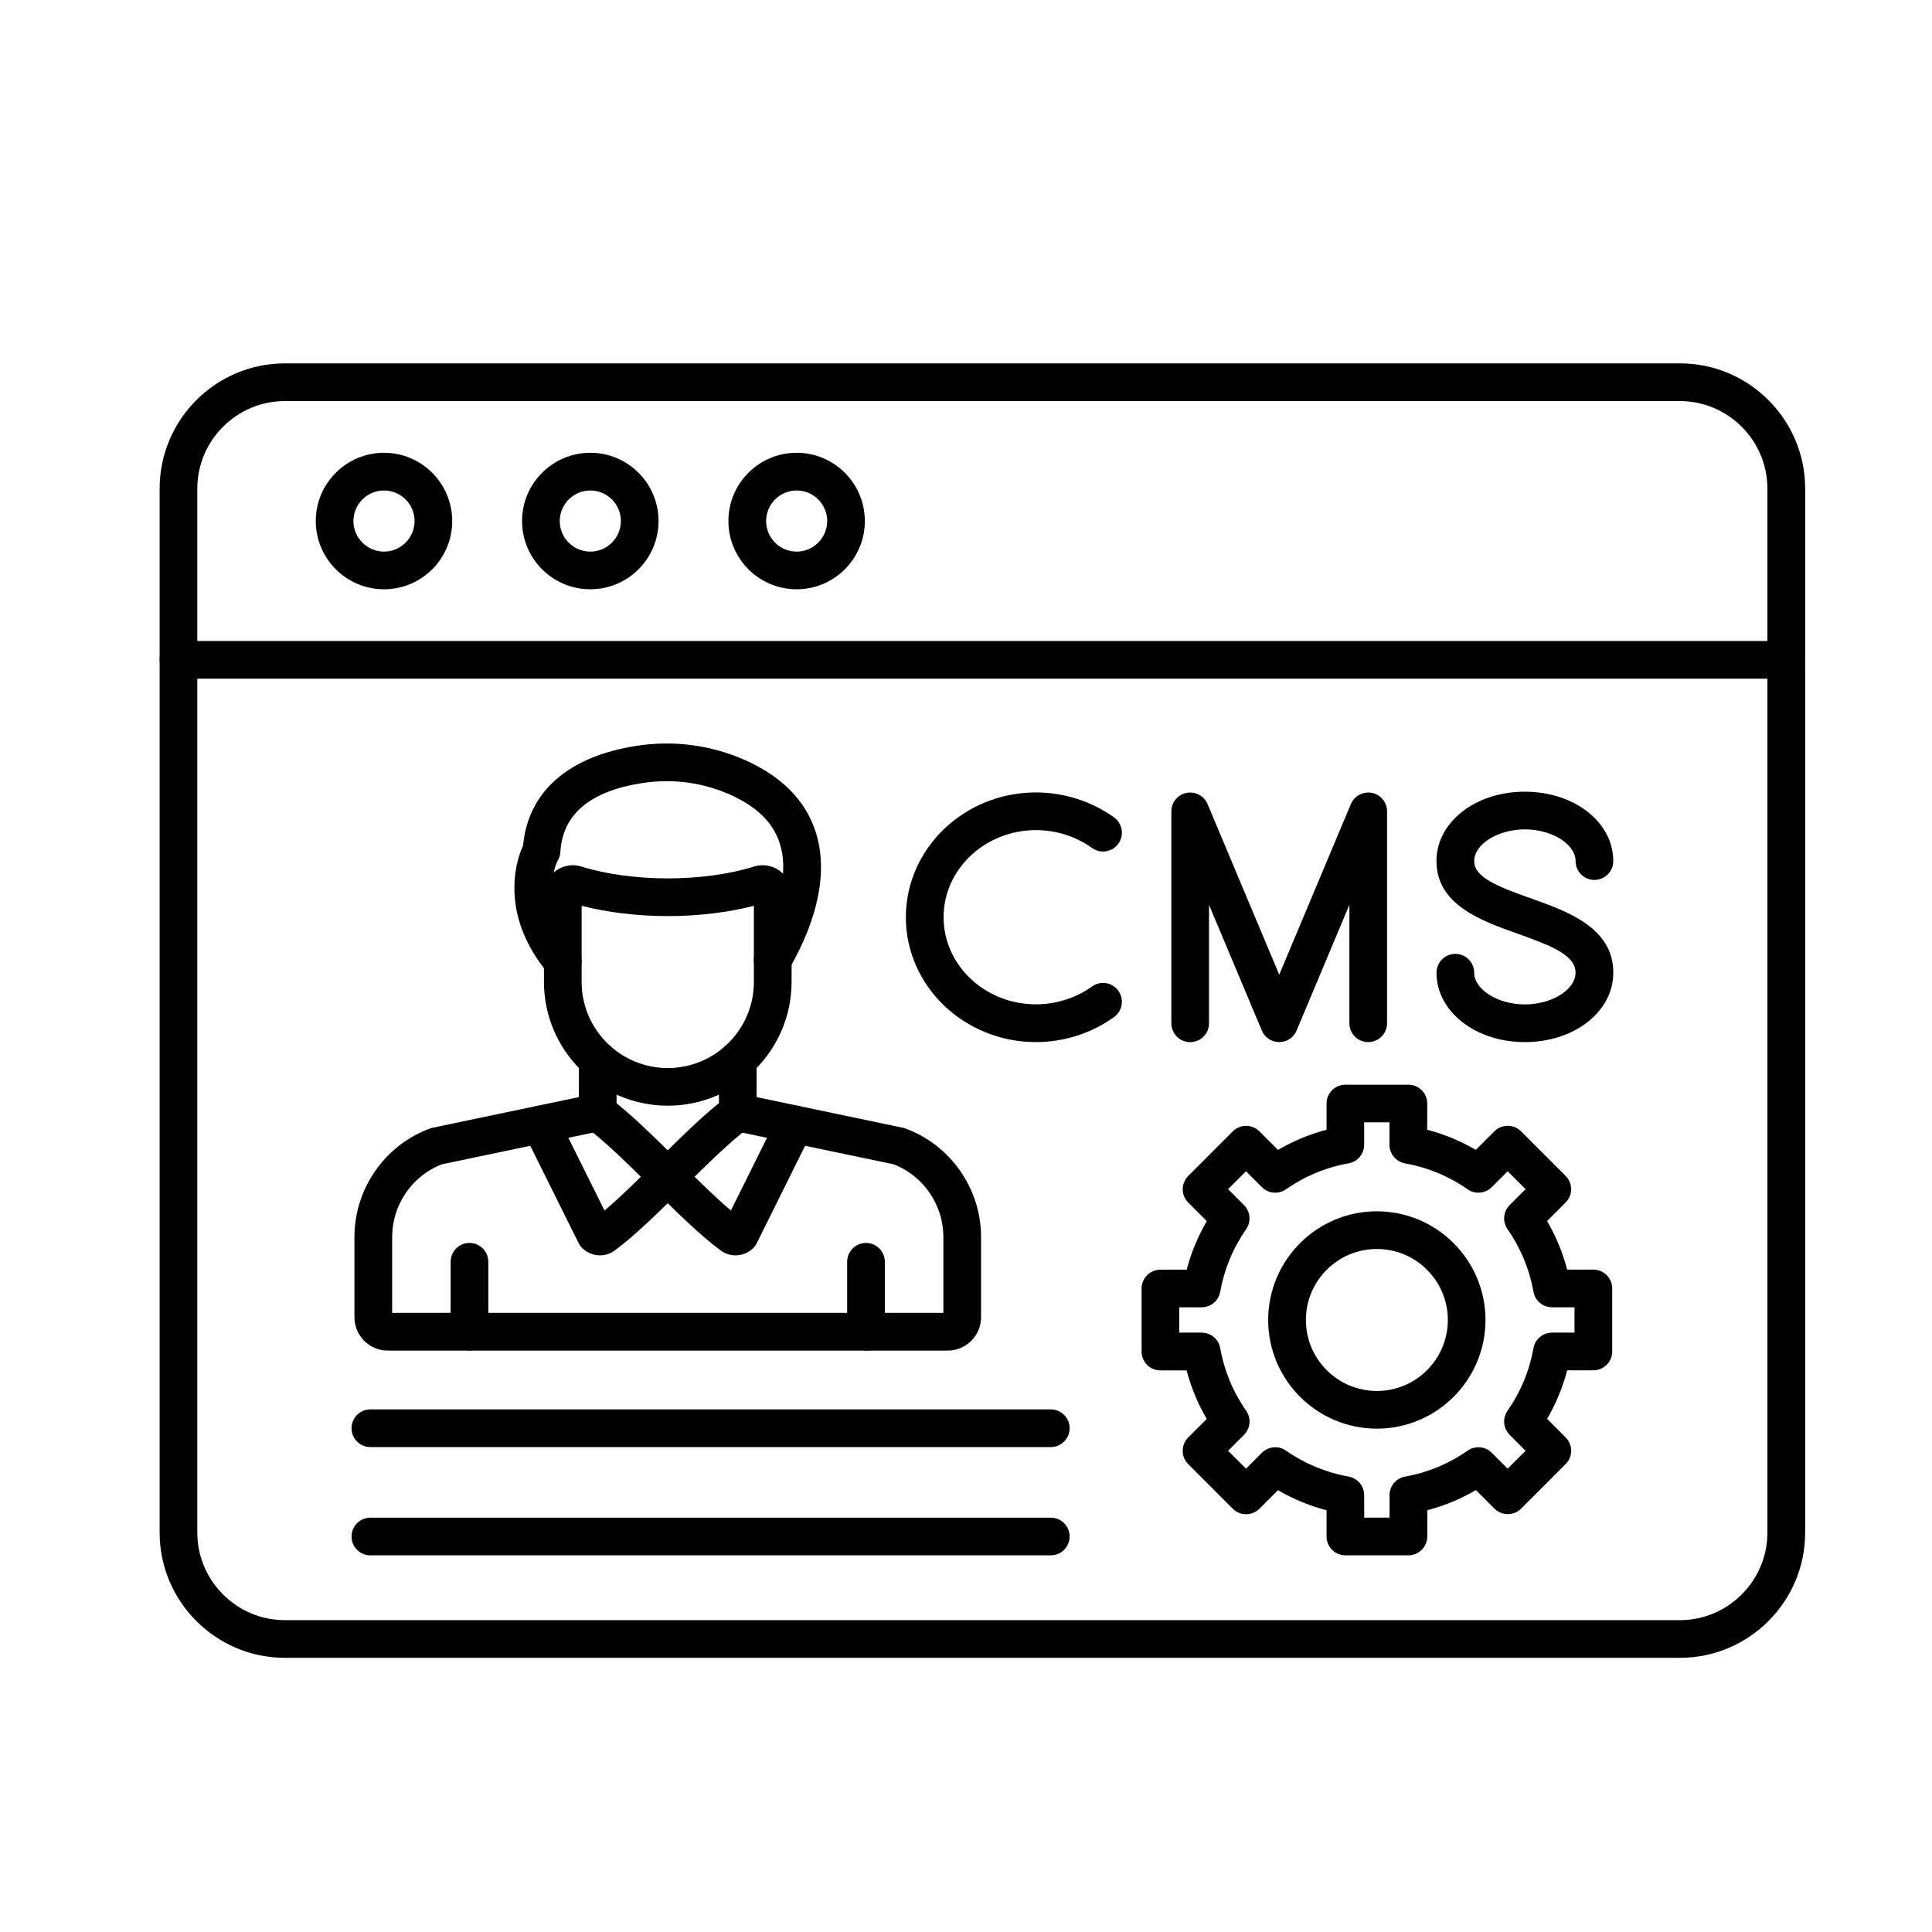
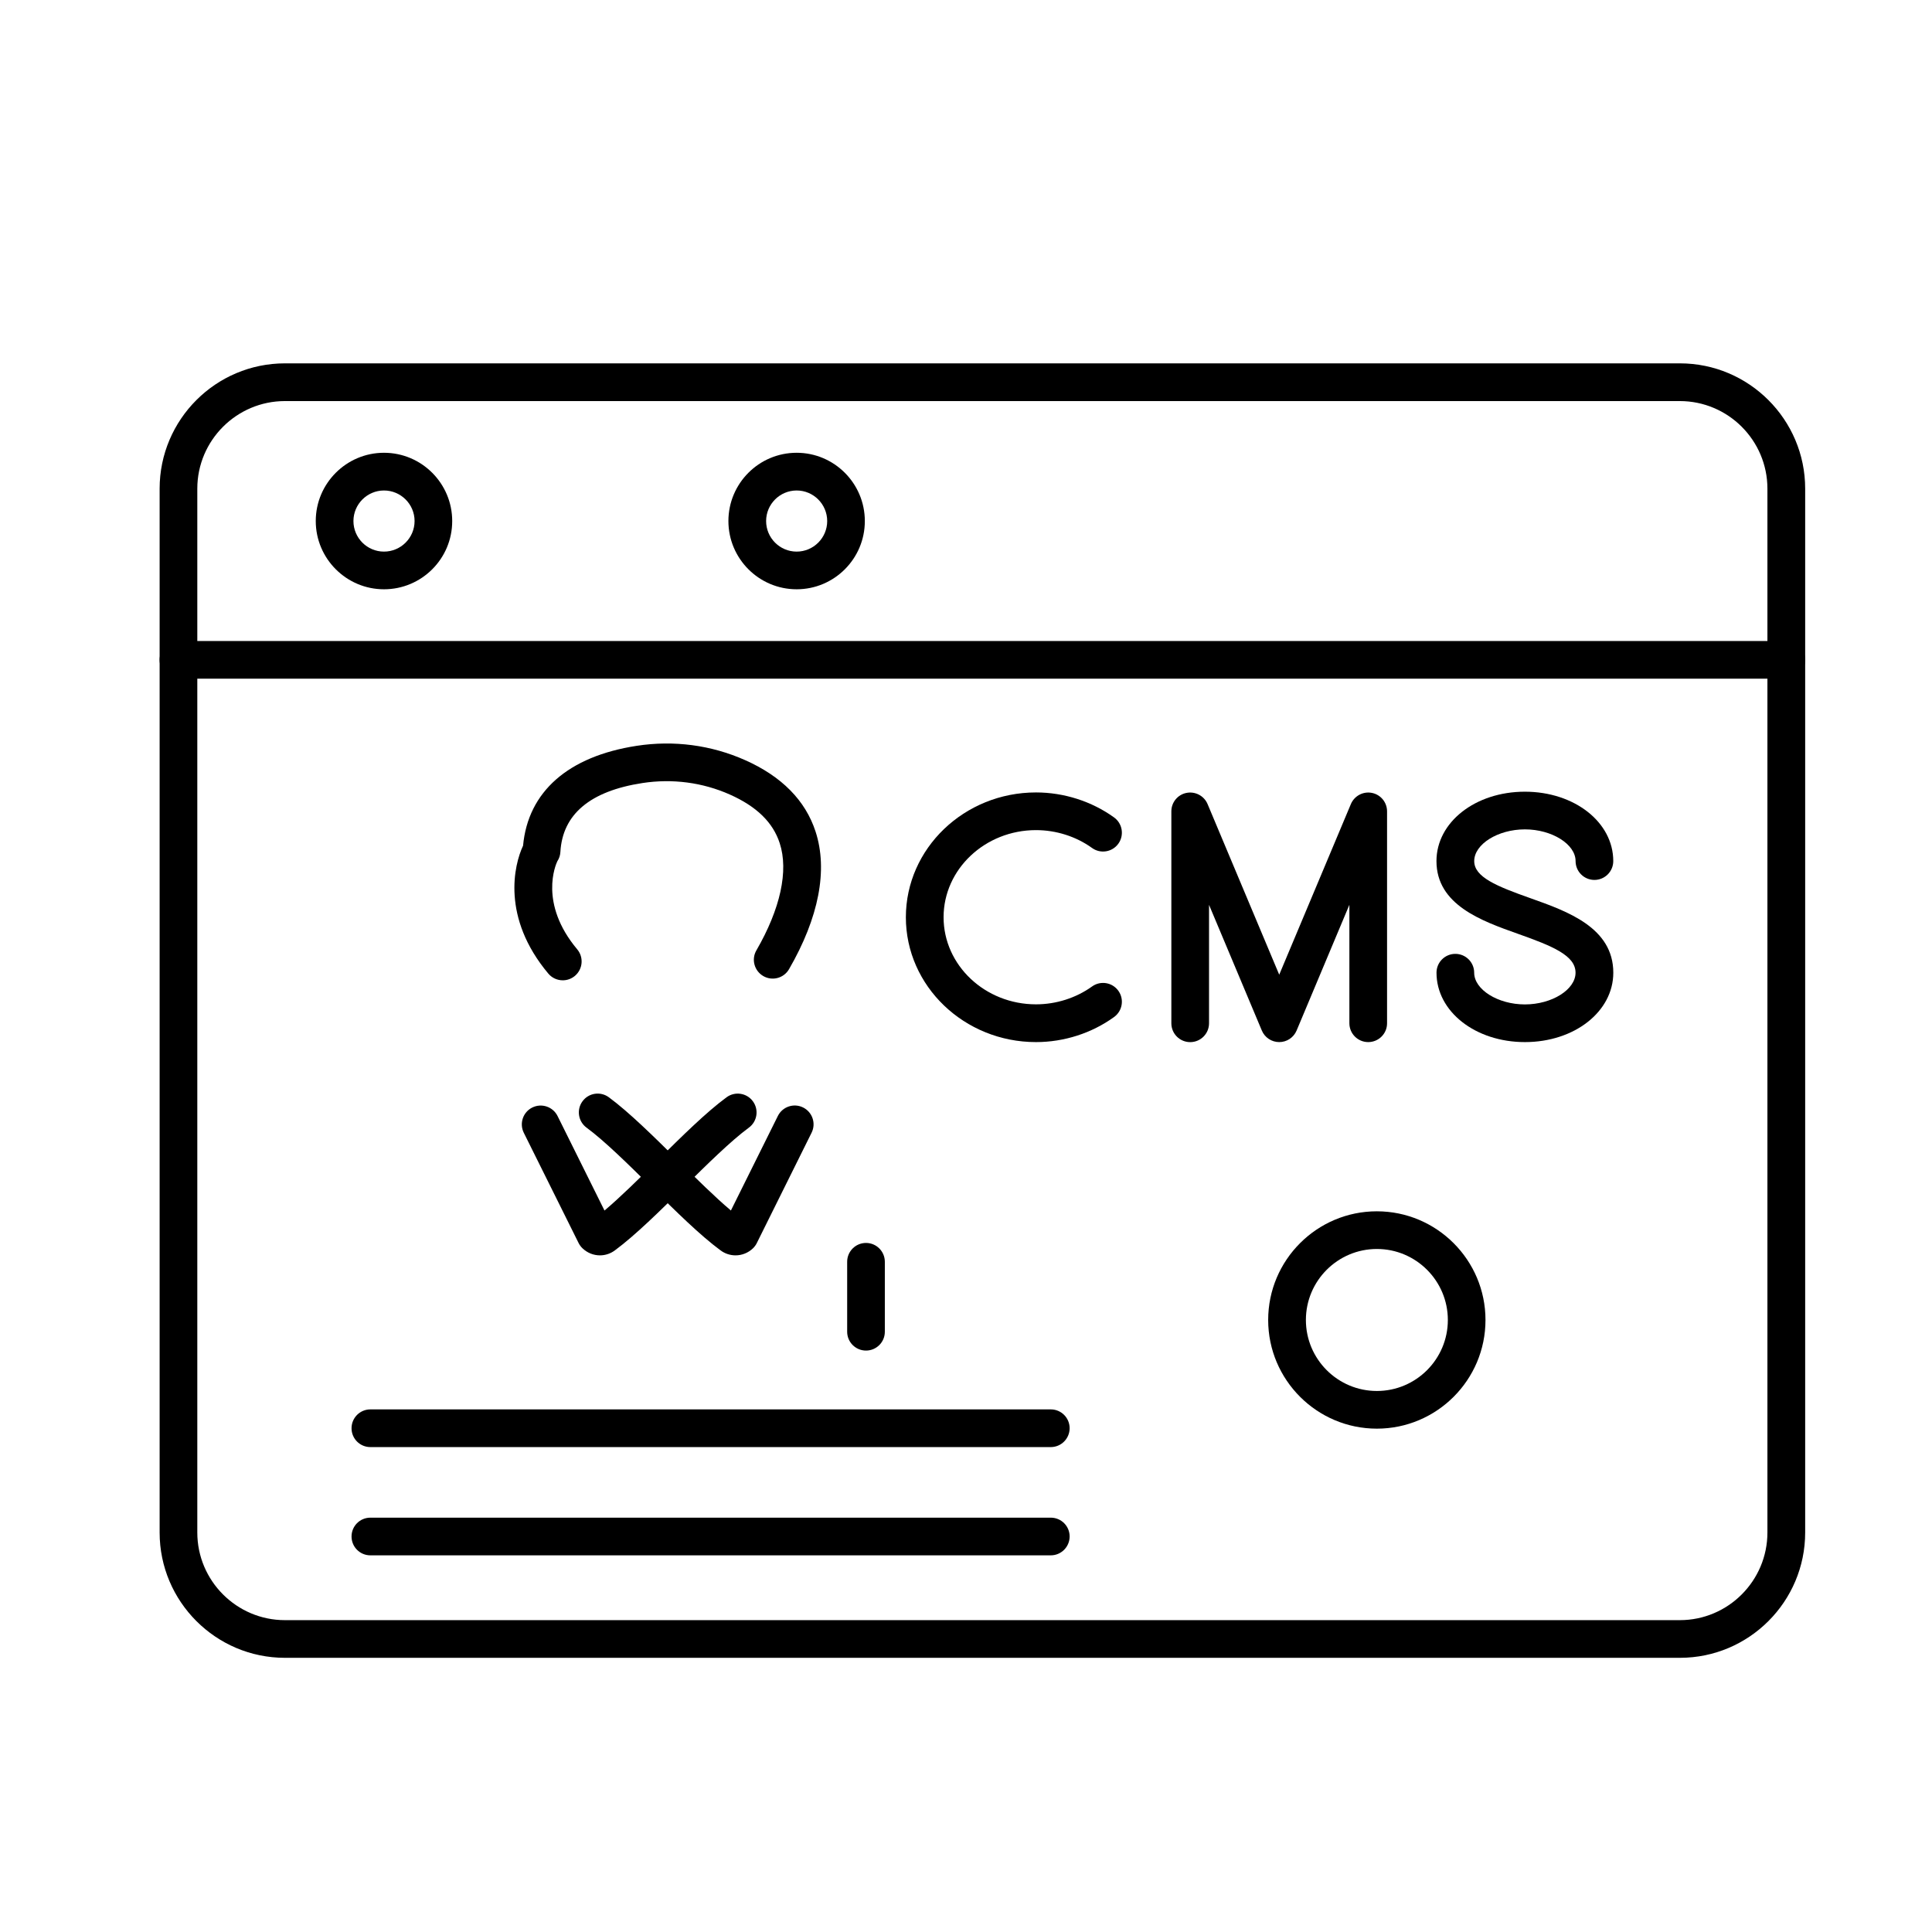
<svg xmlns="http://www.w3.org/2000/svg" width="500" zoomAndPan="magnify" viewBox="0 0 375 375" height="500" preserveAspectRatio="xMidYMid meet" version="1.0">
  <defs>
    <clipPath id="159437721d">
      <path d="M 30.93 70.527 L 350.43 70.527 L 350.43 321.777 L 30.93 321.777 Z M 30.93 70.527 " clip-rule="nonzero" />
    </clipPath>
    <clipPath id="9349fa0bd3">
      <path d="M 30.93 124 L 350.43 124 L 350.43 132 L 30.93 132 Z M 30.93 124 " clip-rule="nonzero" />
    </clipPath>
  </defs>
  <g clip-path="url(#159437721d)">
    <path fill="#000000" d="M 55.305 77.848 C 45.938 77.848 38.297 85.48 38.297 94.848 L 38.297 297.457 C 38.297 306.828 45.93 314.469 55.297 314.469 L 326.059 314.469 C 335.426 314.469 343.055 306.836 343.055 297.457 L 343.055 94.852 C 343.055 85.473 335.426 77.848 326.051 77.848 Z M 326.066 321.781 L 55.305 321.781 C 41.895 321.781 30.984 310.867 30.984 297.457 L 30.984 94.852 C 30.984 81.441 41.887 70.527 55.305 70.527 L 326.066 70.527 C 339.473 70.527 350.383 81.441 350.383 94.852 L 350.383 297.457 C 350.383 310.875 339.473 321.781 326.066 321.781 Z M 326.066 321.781 " fill-opacity="1" fill-rule="evenodd" />
  </g>
  <g clip-path="url(#9349fa0bd3)">
    <path fill="#000000" d="M 346.727 131.734 L 34.641 131.734 C 32.621 131.734 30.984 130.098 30.984 128.078 C 30.984 126.059 32.621 124.422 34.641 124.422 L 346.727 124.422 C 348.746 124.422 350.383 126.059 350.383 128.078 C 350.383 130.098 348.746 131.734 346.727 131.734 Z M 346.727 131.734 " fill-opacity="1" fill-rule="evenodd" />
  </g>
  <path fill="#000000" d="M 74.531 95.203 C 71.266 95.203 68.602 97.871 68.602 101.133 C 68.602 104.406 71.262 107.066 74.531 107.066 C 77.805 107.066 80.469 104.398 80.469 101.133 C 80.469 97.863 77.805 95.203 74.531 95.203 Z M 74.531 114.379 C 67.234 114.379 61.289 108.434 61.289 101.133 C 61.289 93.828 67.234 87.883 74.531 87.883 C 81.844 87.883 87.773 93.828 87.773 101.133 C 87.781 108.441 81.844 114.379 74.531 114.379 Z M 74.531 114.379 " fill-opacity="1" fill-rule="evenodd" />
-   <path fill="#000000" d="M 114.582 95.203 C 111.301 95.203 108.645 97.871 108.645 101.133 C 108.645 104.406 111.301 107.066 114.582 107.066 C 117.855 107.066 120.512 104.398 120.512 101.133 C 120.516 97.863 117.852 95.203 114.582 95.203 Z M 114.582 114.379 C 107.27 114.379 101.332 108.434 101.332 101.133 C 101.332 93.828 107.277 87.883 114.582 87.883 C 121.887 87.883 127.824 93.828 127.824 101.133 C 127.828 108.441 121.887 114.379 114.582 114.379 Z M 114.582 114.379 " fill-opacity="1" fill-rule="evenodd" />
  <path fill="#000000" d="M 154.629 95.203 C 151.359 95.203 148.703 97.871 148.703 101.133 C 148.703 104.406 151.359 107.066 154.629 107.066 C 157.902 107.066 160.559 104.398 160.559 101.133 C 160.551 97.863 157.895 95.203 154.629 95.203 Z M 154.629 114.379 C 147.32 114.379 141.383 108.434 141.383 101.133 C 141.383 93.828 147.316 87.883 154.625 87.883 C 161.93 87.883 167.863 93.828 167.863 101.133 C 167.871 108.441 161.93 114.379 154.629 114.379 Z M 154.629 114.379 " fill-opacity="1" fill-rule="evenodd" />
-   <path fill="#000000" d="M 183.945 262.152 L 75.277 262.152 C 71.699 262.152 68.797 259.242 68.797 255.664 L 68.797 240.09 C 68.797 230.754 74.668 222.297 83.414 219.055 C 83.59 218.988 83.762 218.938 83.941 218.902 L 112.363 212.949 L 112.363 205.762 C 112.363 203.742 114 202.098 116.02 202.098 C 118.039 202.098 119.676 203.734 119.676 205.754 L 119.676 215.918 C 119.676 217.648 118.461 219.148 116.766 219.496 L 85.723 226 C 79.961 228.254 76.117 233.879 76.117 240.082 L 76.117 254.824 L 183.109 254.824 L 183.109 240.082 C 183.109 233.879 179.25 228.254 173.496 226 L 142.453 219.504 C 140.758 219.148 139.543 217.66 139.543 215.926 L 139.543 205.762 C 139.543 203.742 141.18 202.098 143.199 202.098 C 145.223 202.098 146.852 203.734 146.852 205.754 L 146.852 212.949 L 175.277 218.902 C 175.449 218.938 175.625 218.988 175.797 219.055 C 184.543 222.305 190.422 230.754 190.422 240.09 L 190.422 255.664 C 190.43 259.242 187.52 262.152 183.945 262.152 Z M 183.945 262.152 " fill-opacity="1" fill-rule="evenodd" />
-   <path fill="#000000" d="M 91.125 262.145 C 89.105 262.145 87.469 260.508 87.469 258.488 L 87.469 244.91 C 87.469 242.891 89.105 241.254 91.125 241.254 C 93.145 241.254 94.781 242.891 94.781 244.91 L 94.781 258.488 C 94.781 260.508 93.145 262.145 91.125 262.145 Z M 91.125 262.145 " fill-opacity="1" fill-rule="evenodd" />
  <path fill="#000000" d="M 168.09 262.145 C 166.07 262.145 164.434 260.508 164.434 258.488 L 164.434 244.91 C 164.434 242.891 166.07 241.254 168.09 241.254 C 170.109 241.254 171.746 242.891 171.746 244.91 L 171.746 258.488 C 171.754 260.508 170.109 262.145 168.09 262.145 Z M 168.09 262.145 " fill-opacity="1" fill-rule="evenodd" />
  <path fill="#000000" d="M 108.137 167.23 C 108.086 167.301 108.035 167.375 107.98 167.441 C 108.016 167.395 108.074 167.332 108.137 167.23 Z M 109.238 190.277 C 108.188 190.277 107.152 189.836 106.43 188.977 C 97.301 178.094 99.77 167.875 101.527 164.145 C 102.492 153.676 110.281 146.805 123.59 144.762 C 130.785 143.652 138.051 144.617 144.613 147.535 C 151.723 150.691 156.332 155.363 158.301 161.41 C 160.727 168.859 158.945 178.098 153.148 188.121 C 152.141 189.867 149.895 190.465 148.152 189.453 C 146.406 188.438 145.797 186.203 146.82 184.457 C 151.48 176.398 153.09 169.012 151.344 163.668 C 150.035 159.621 146.855 156.527 141.645 154.211 C 136.359 151.863 130.5 151.098 124.695 151.988 C 114.547 153.547 109.188 158.047 108.77 165.371 C 108.738 166.012 108.531 166.637 108.176 167.172 C 107.879 167.797 104.535 175.32 112.035 184.262 C 113.336 185.809 113.133 188.113 111.59 189.418 C 110.902 189.996 110.062 190.277 109.238 190.277 Z M 109.238 190.277 " fill-opacity="1" fill-rule="evenodd" />
-   <path fill="#000000" d="M 148.559 175.172 C 148.551 175.172 148.551 175.172 148.559 175.172 C 148.551 175.172 148.559 175.172 148.559 175.172 Z M 112.895 175.816 L 112.895 190.59 C 112.895 199.809 120.387 207.309 129.609 207.309 C 138.836 207.309 146.328 199.809 146.328 190.59 L 146.328 175.816 C 141.402 177.098 135.453 177.816 129.617 177.816 C 123.762 177.809 117.809 177.094 112.895 175.816 Z M 129.609 214.613 C 116.363 214.613 105.582 203.832 105.582 190.582 L 105.582 173.551 C 105.582 171.77 106.438 170.074 107.879 169.02 C 109.32 167.969 111.188 167.656 112.879 168.199 C 117.473 169.656 123.566 170.496 129.617 170.496 C 135.648 170.496 141.746 169.664 146.344 168.199 C 148.035 167.656 149.906 167.969 151.344 169.02 C 152.777 170.07 153.648 171.762 153.648 173.551 L 153.648 190.582 C 153.637 203.832 142.859 214.621 129.609 214.613 Z M 129.609 214.613 " fill-opacity="1" fill-rule="evenodd" />
  <path fill="#000000" d="M 114.988 236.832 C 114.988 236.832 114.988 236.836 114.988 236.832 Z M 116.449 243.664 C 115.219 243.664 113.996 243.195 113.039 242.273 C 112.742 241.984 112.496 241.645 112.309 241.277 L 101.668 219.871 C 100.77 218.062 101.508 215.867 103.316 214.969 C 105.129 214.074 107.32 214.812 108.219 216.613 L 117.332 234.965 C 120.438 232.344 124.078 228.742 127.629 225.23 C 132.281 220.625 137.098 215.863 141.027 212.98 C 142.656 211.785 144.945 212.133 146.137 213.762 C 147.332 215.391 146.984 217.68 145.355 218.875 C 141.859 221.445 137.234 226.012 132.758 230.438 C 128.109 235.035 123.297 239.785 119.375 242.676 C 118.504 243.34 117.469 243.664 116.449 243.664 Z M 116.449 243.664 " fill-opacity="1" fill-rule="evenodd" />
  <path fill="#000000" d="M 144.227 236.832 C 144.227 236.832 144.227 236.836 144.227 236.832 Z M 142.773 243.664 C 141.742 243.664 140.707 243.34 139.824 242.672 C 135.902 239.785 131.094 235.035 126.445 230.434 C 121.973 226.012 117.34 221.441 113.844 218.871 C 112.223 217.676 111.867 215.387 113.062 213.758 C 114.254 212.129 116.543 211.781 118.172 212.977 C 122.102 215.867 126.918 220.633 131.578 225.234 C 135.129 228.742 138.77 232.34 141.867 234.961 L 150.98 216.613 C 151.879 214.801 154.074 214.062 155.883 214.961 C 157.691 215.859 158.43 218.051 157.527 219.863 L 146.898 241.273 C 146.719 241.648 146.465 241.984 146.168 242.281 C 145.219 243.195 143.996 243.664 142.773 243.664 Z M 142.773 243.664 " fill-opacity="1" fill-rule="evenodd" />
  <path fill="#000000" d="M 201.086 202.27 C 187.16 202.27 175.828 191.402 175.828 178.043 C 175.828 164.684 187.16 153.812 201.086 153.812 C 206.516 153.812 211.895 155.535 216.23 158.656 C 217.875 159.836 218.246 162.117 217.07 163.762 C 215.891 165.398 213.605 165.773 211.969 164.594 C 208.863 162.355 204.988 161.125 201.086 161.125 C 191.199 161.125 183.148 168.715 183.148 178.035 C 183.148 187.359 191.199 194.941 201.086 194.941 C 204.988 194.941 208.855 193.711 211.969 191.473 C 213.605 190.293 215.891 190.668 217.07 192.305 C 218.246 193.941 217.875 196.23 216.23 197.41 C 211.895 200.547 206.516 202.27 201.086 202.27 Z M 201.086 202.27 " fill-opacity="1" fill-rule="evenodd" />
  <path fill="#000000" d="M 265.57 202.27 C 263.551 202.27 261.914 200.633 261.914 198.613 L 261.914 175.621 L 251.672 200.023 C 251.098 201.387 249.773 202.27 248.297 202.27 C 246.828 202.27 245.488 201.387 244.922 200.031 L 234.672 175.629 L 234.672 198.621 C 234.672 200.641 233.035 202.277 231.016 202.277 C 228.996 202.277 227.359 200.641 227.359 198.621 L 227.359 157.484 C 227.359 155.738 228.582 154.242 230.293 153.902 C 231.992 153.562 233.715 154.465 234.391 156.074 L 248.297 189.188 L 262.203 156.074 C 262.887 154.465 264.594 153.562 266.293 153.902 C 268.004 154.242 269.227 155.746 269.227 157.484 L 269.227 198.621 C 269.234 200.633 267.59 202.27 265.57 202.27 Z M 265.57 202.27 " fill-opacity="1" fill-rule="evenodd" />
  <path fill="#000000" d="M 295.984 202.27 C 286.371 202.27 278.824 196.352 278.824 188.801 C 278.824 186.781 280.461 185.145 282.48 185.145 C 284.5 185.145 286.137 186.781 286.137 188.801 C 286.137 192.074 290.734 194.957 295.977 194.957 C 301.227 194.957 305.812 192.082 305.812 188.801 C 305.812 185.469 301.383 183.645 294.621 181.25 C 287.586 178.75 278.816 175.645 278.816 167.137 C 278.816 159.586 286.355 153.668 295.977 153.668 C 305.598 153.668 313.133 159.586 313.133 167.137 C 313.133 169.156 311.496 170.793 309.477 170.793 C 307.457 170.793 305.82 169.156 305.82 167.137 C 305.82 163.859 301.227 160.98 295.984 160.98 C 290.742 160.98 286.145 163.855 286.145 167.137 C 286.145 170.242 290.477 172.012 297.078 174.348 C 304.238 176.891 313.141 180.047 313.141 188.797 C 313.141 196.352 305.605 202.27 295.984 202.27 Z M 295.984 202.27 " fill-opacity="1" fill-rule="evenodd" />
  <path fill="#000000" d="M 203.953 280.879 L 71.891 280.879 C 69.863 280.879 68.234 279.242 68.234 277.223 C 68.234 275.199 69.863 273.562 71.891 273.562 L 203.961 273.562 C 205.98 273.562 207.617 275.199 207.617 277.223 C 207.609 279.242 205.973 280.879 203.953 280.879 Z M 203.953 280.879 " fill-opacity="1" fill-rule="evenodd" />
  <path fill="#000000" d="M 203.953 301.891 L 71.891 301.891 C 69.863 301.891 68.234 300.254 68.234 298.234 C 68.234 296.207 69.863 294.578 71.891 294.578 L 203.961 294.578 C 205.98 294.578 207.617 296.207 207.617 298.234 C 207.609 300.254 205.973 301.891 203.953 301.891 Z M 203.953 301.891 " fill-opacity="1" fill-rule="evenodd" />
-   <path fill="#000000" d="M 264.797 294.57 L 269.711 294.57 L 269.711 290.203 C 269.711 288.43 270.977 286.918 272.723 286.605 C 277.109 285.824 281.199 284.129 284.871 281.566 C 286.328 280.551 288.297 280.727 289.547 281.977 L 292.633 285.07 L 296.113 281.594 L 293.023 278.504 C 291.77 277.25 291.59 275.281 292.609 273.824 C 295.168 270.152 296.859 266.062 297.648 261.676 C 297.961 259.93 299.473 258.664 301.246 258.664 L 305.613 258.664 L 305.613 253.746 L 301.246 253.746 C 299.473 253.746 297.961 252.48 297.648 250.734 C 296.859 246.348 295.164 242.254 292.609 238.582 C 291.598 237.129 291.77 235.16 293.023 233.906 L 296.113 230.812 L 292.633 227.34 L 289.547 230.43 C 288.289 231.684 286.32 231.855 284.863 230.844 C 281.195 228.281 277.102 226.594 272.715 225.805 C 270.973 225.492 269.695 223.973 269.695 222.207 L 269.695 217.84 L 264.781 217.84 L 264.781 222.207 C 264.781 223.98 263.508 225.492 261.762 225.805 C 257.375 226.586 253.285 228.281 249.613 230.844 C 248.16 231.855 246.184 231.684 244.938 230.43 L 241.852 227.34 L 238.371 230.812 L 241.461 233.906 C 242.707 235.16 242.887 237.129 241.875 238.582 C 239.328 242.254 237.625 246.34 236.844 250.734 C 236.531 252.48 235.012 253.746 233.246 253.746 L 228.883 253.746 L 228.883 258.664 L 233.246 258.664 C 235.02 258.664 236.531 259.93 236.844 261.676 C 237.625 266.062 239.32 270.148 241.875 273.824 C 242.895 275.281 242.715 277.25 241.461 278.504 L 238.371 281.594 L 241.852 285.07 L 244.938 281.977 C 246.195 280.727 248.16 280.551 249.613 281.566 C 253.285 284.121 257.375 285.816 261.762 286.605 C 263.508 286.918 264.781 288.438 264.781 290.203 Z M 273.367 301.891 L 261.141 301.891 C 259.121 301.891 257.484 300.254 257.484 298.234 L 257.484 293.145 C 254.168 292.273 251.012 290.965 248.051 289.242 L 244.453 292.84 C 243.027 294.266 240.703 294.266 239.277 292.84 L 230.633 284.188 C 229.945 283.5 229.562 282.57 229.562 281.602 C 229.562 280.633 229.945 279.703 230.625 279.016 L 234.23 275.418 C 232.5 272.457 231.195 269.301 230.32 265.992 L 225.238 265.992 C 223.219 265.992 221.582 264.355 221.582 262.336 L 221.582 250.105 C 221.582 248.082 223.219 246.445 225.238 246.445 L 230.336 246.445 C 231.203 243.137 232.516 239.98 234.238 237.02 L 230.641 233.422 C 229.953 232.734 229.566 231.805 229.566 230.836 C 229.566 229.867 229.953 228.938 230.633 228.25 L 239.277 219.598 C 239.969 218.91 240.898 218.527 241.867 218.527 C 242.84 218.527 243.766 218.91 244.453 219.598 L 248.059 223.195 C 251.02 221.465 254.168 220.156 257.484 219.285 L 257.484 214.195 C 257.484 212.176 259.121 210.539 261.141 210.539 L 273.367 210.539 C 275.387 210.539 277.023 212.176 277.023 214.195 L 277.023 219.281 C 280.34 220.148 283.48 221.461 286.449 223.191 L 290.055 219.59 C 290.742 218.902 291.66 218.52 292.637 218.52 C 293.609 218.52 294.543 218.902 295.23 219.59 L 303.883 228.238 C 305.309 229.664 305.309 231.98 303.883 233.406 L 300.285 237.004 C 302.016 239.965 303.316 243.125 304.188 246.434 L 309.273 246.434 C 311.301 246.434 312.93 248.07 312.93 250.09 L 312.93 262.32 C 312.93 264.34 311.293 265.977 309.273 265.977 L 304.191 265.977 C 303.324 269.285 302.016 272.441 300.293 275.402 L 303.891 279.004 C 305.316 280.43 305.316 282.746 303.891 284.172 L 295.246 292.824 C 294.559 293.512 293.625 293.891 292.652 293.891 C 291.684 293.891 290.758 293.504 290.07 292.824 L 286.473 289.227 C 283.504 290.957 280.355 292.262 277.039 293.137 L 277.039 298.219 C 277.023 300.254 275.379 301.891 273.367 301.891 Z M 273.367 301.891 " fill-opacity="1" fill-rule="evenodd" />
  <path fill="#000000" d="M 267.25 242.426 C 259.648 242.426 253.473 248.609 253.473 256.207 C 253.473 263.805 259.648 269.988 267.25 269.988 C 274.852 269.988 281.027 263.805 281.027 256.207 C 281.027 248.609 274.852 242.426 267.25 242.426 Z M 267.25 277.301 C 255.617 277.301 246.152 267.836 246.152 256.207 C 246.152 244.578 255.617 235.113 267.242 235.113 C 278.879 235.113 288.332 244.578 288.332 256.207 C 288.34 267.836 278.879 277.301 267.25 277.301 Z M 267.25 277.301 " fill-opacity="1" fill-rule="evenodd" />
</svg>